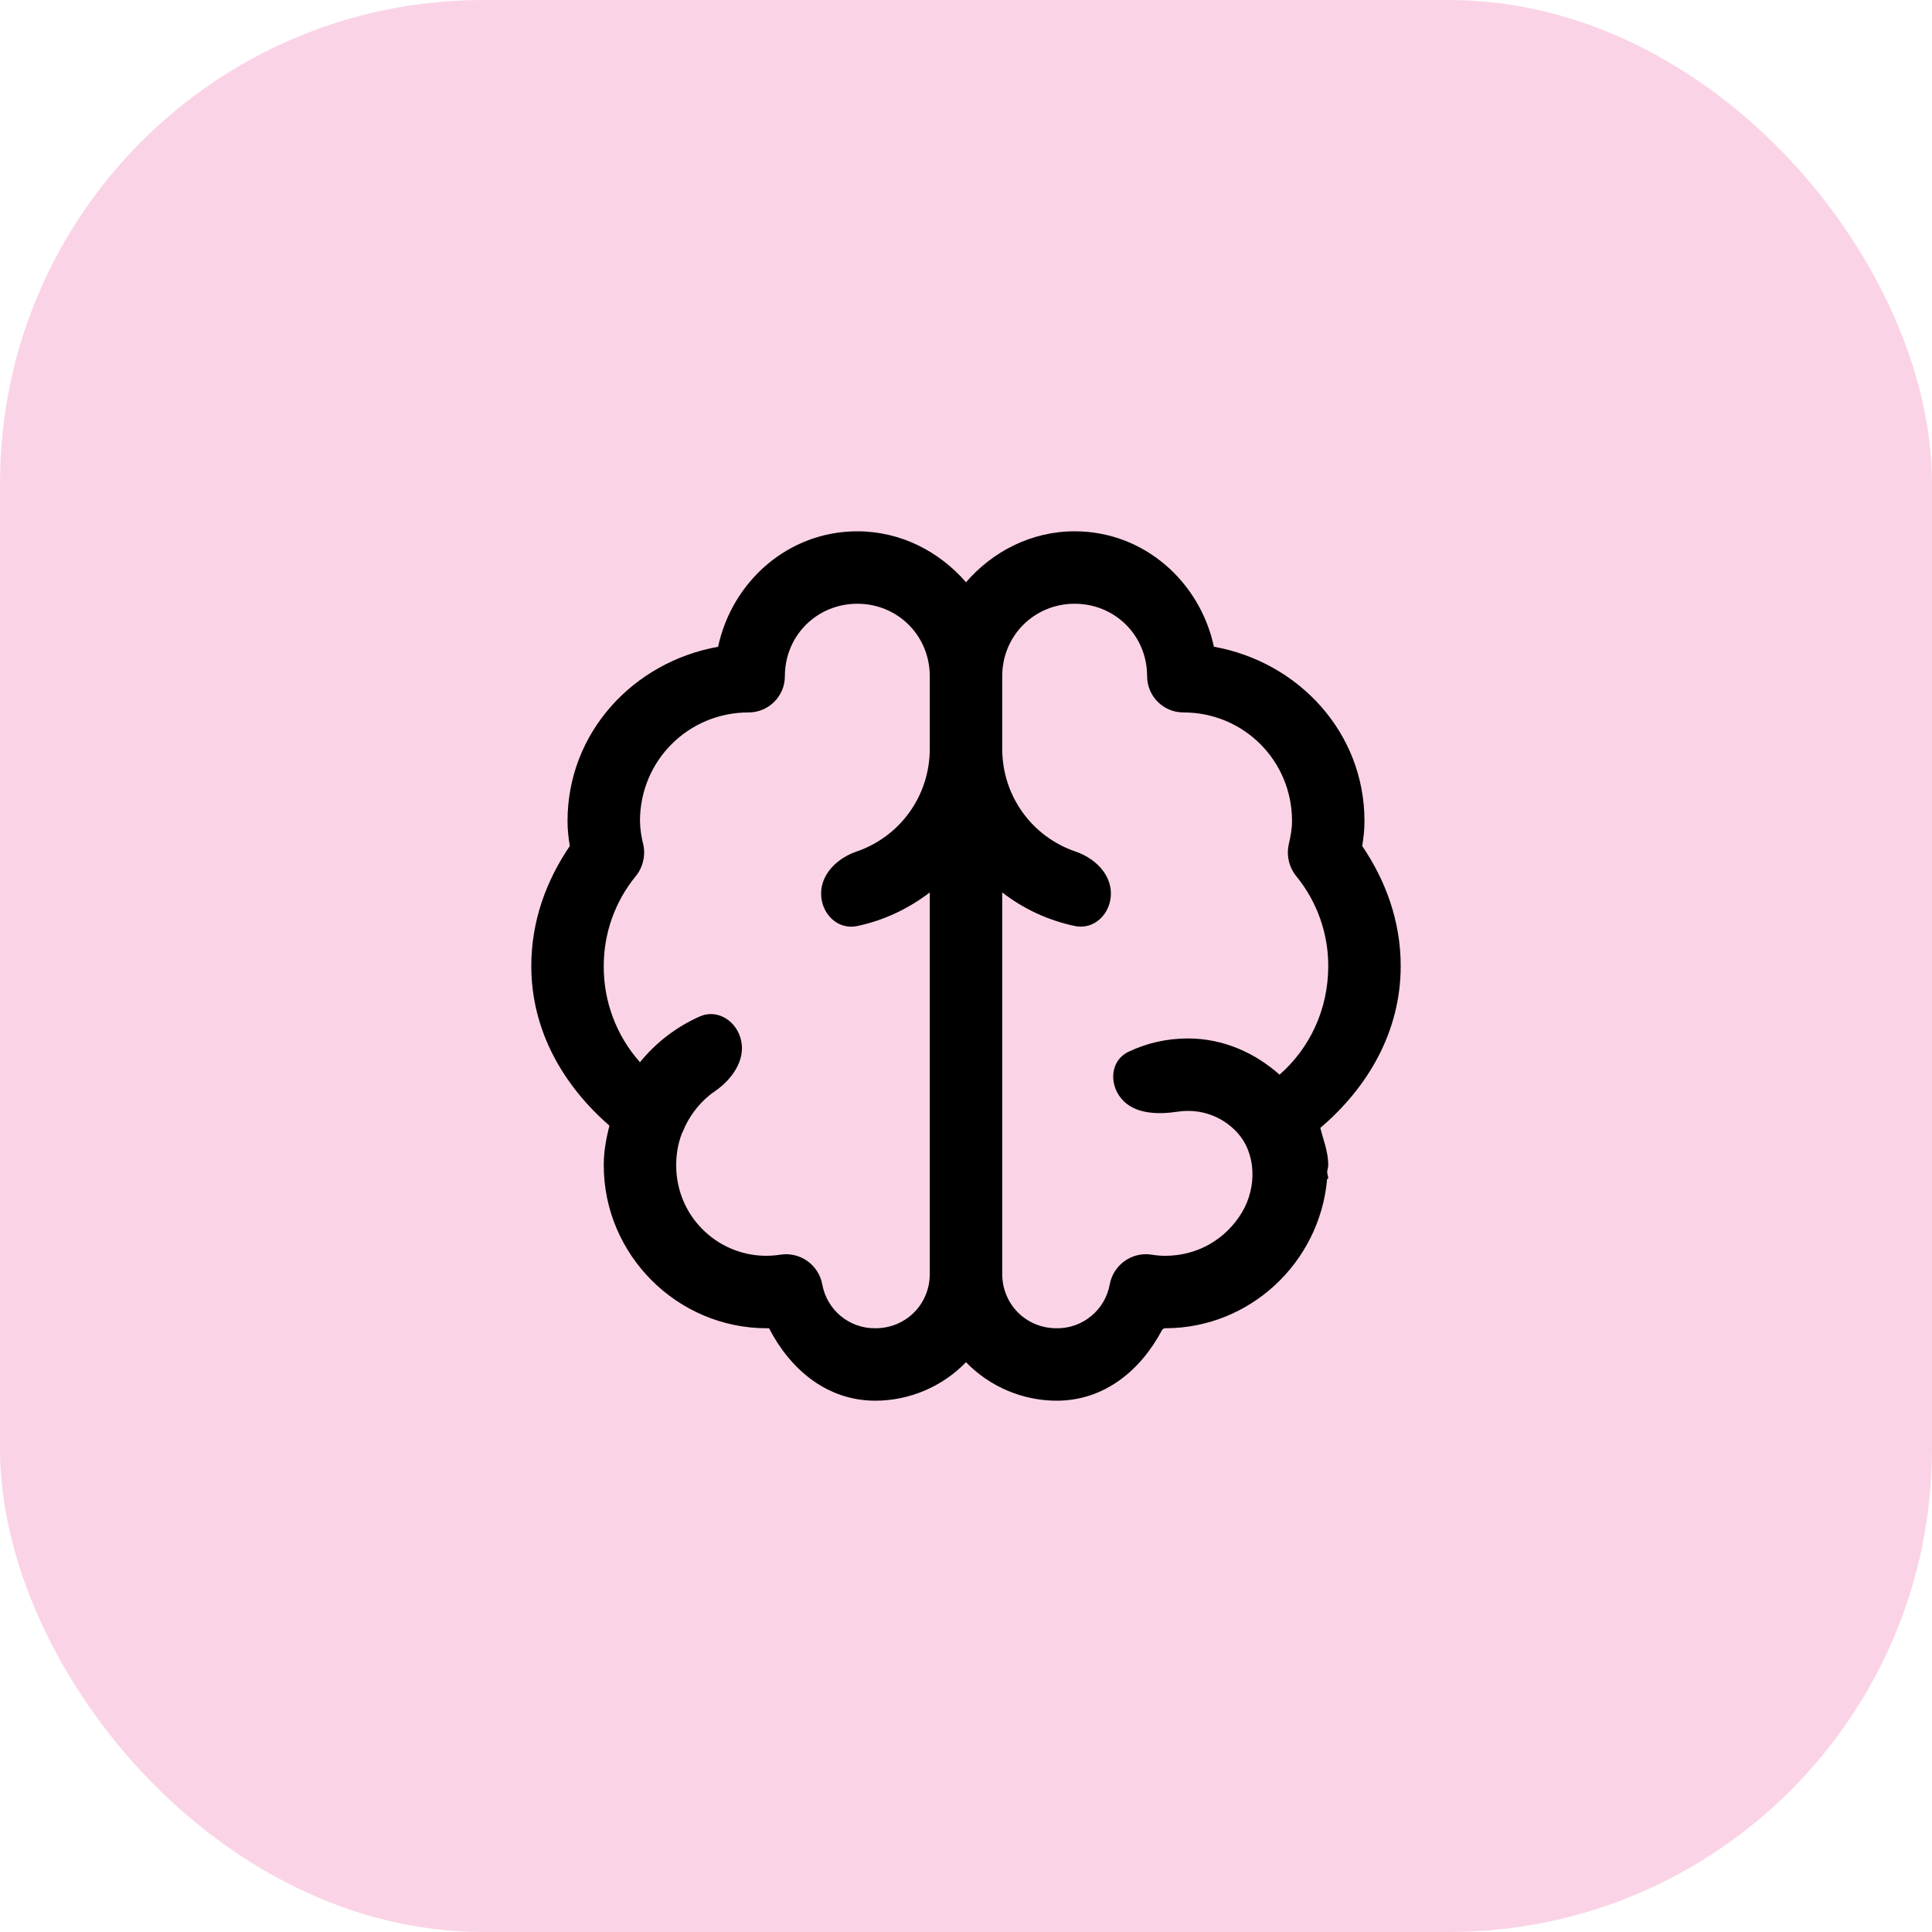
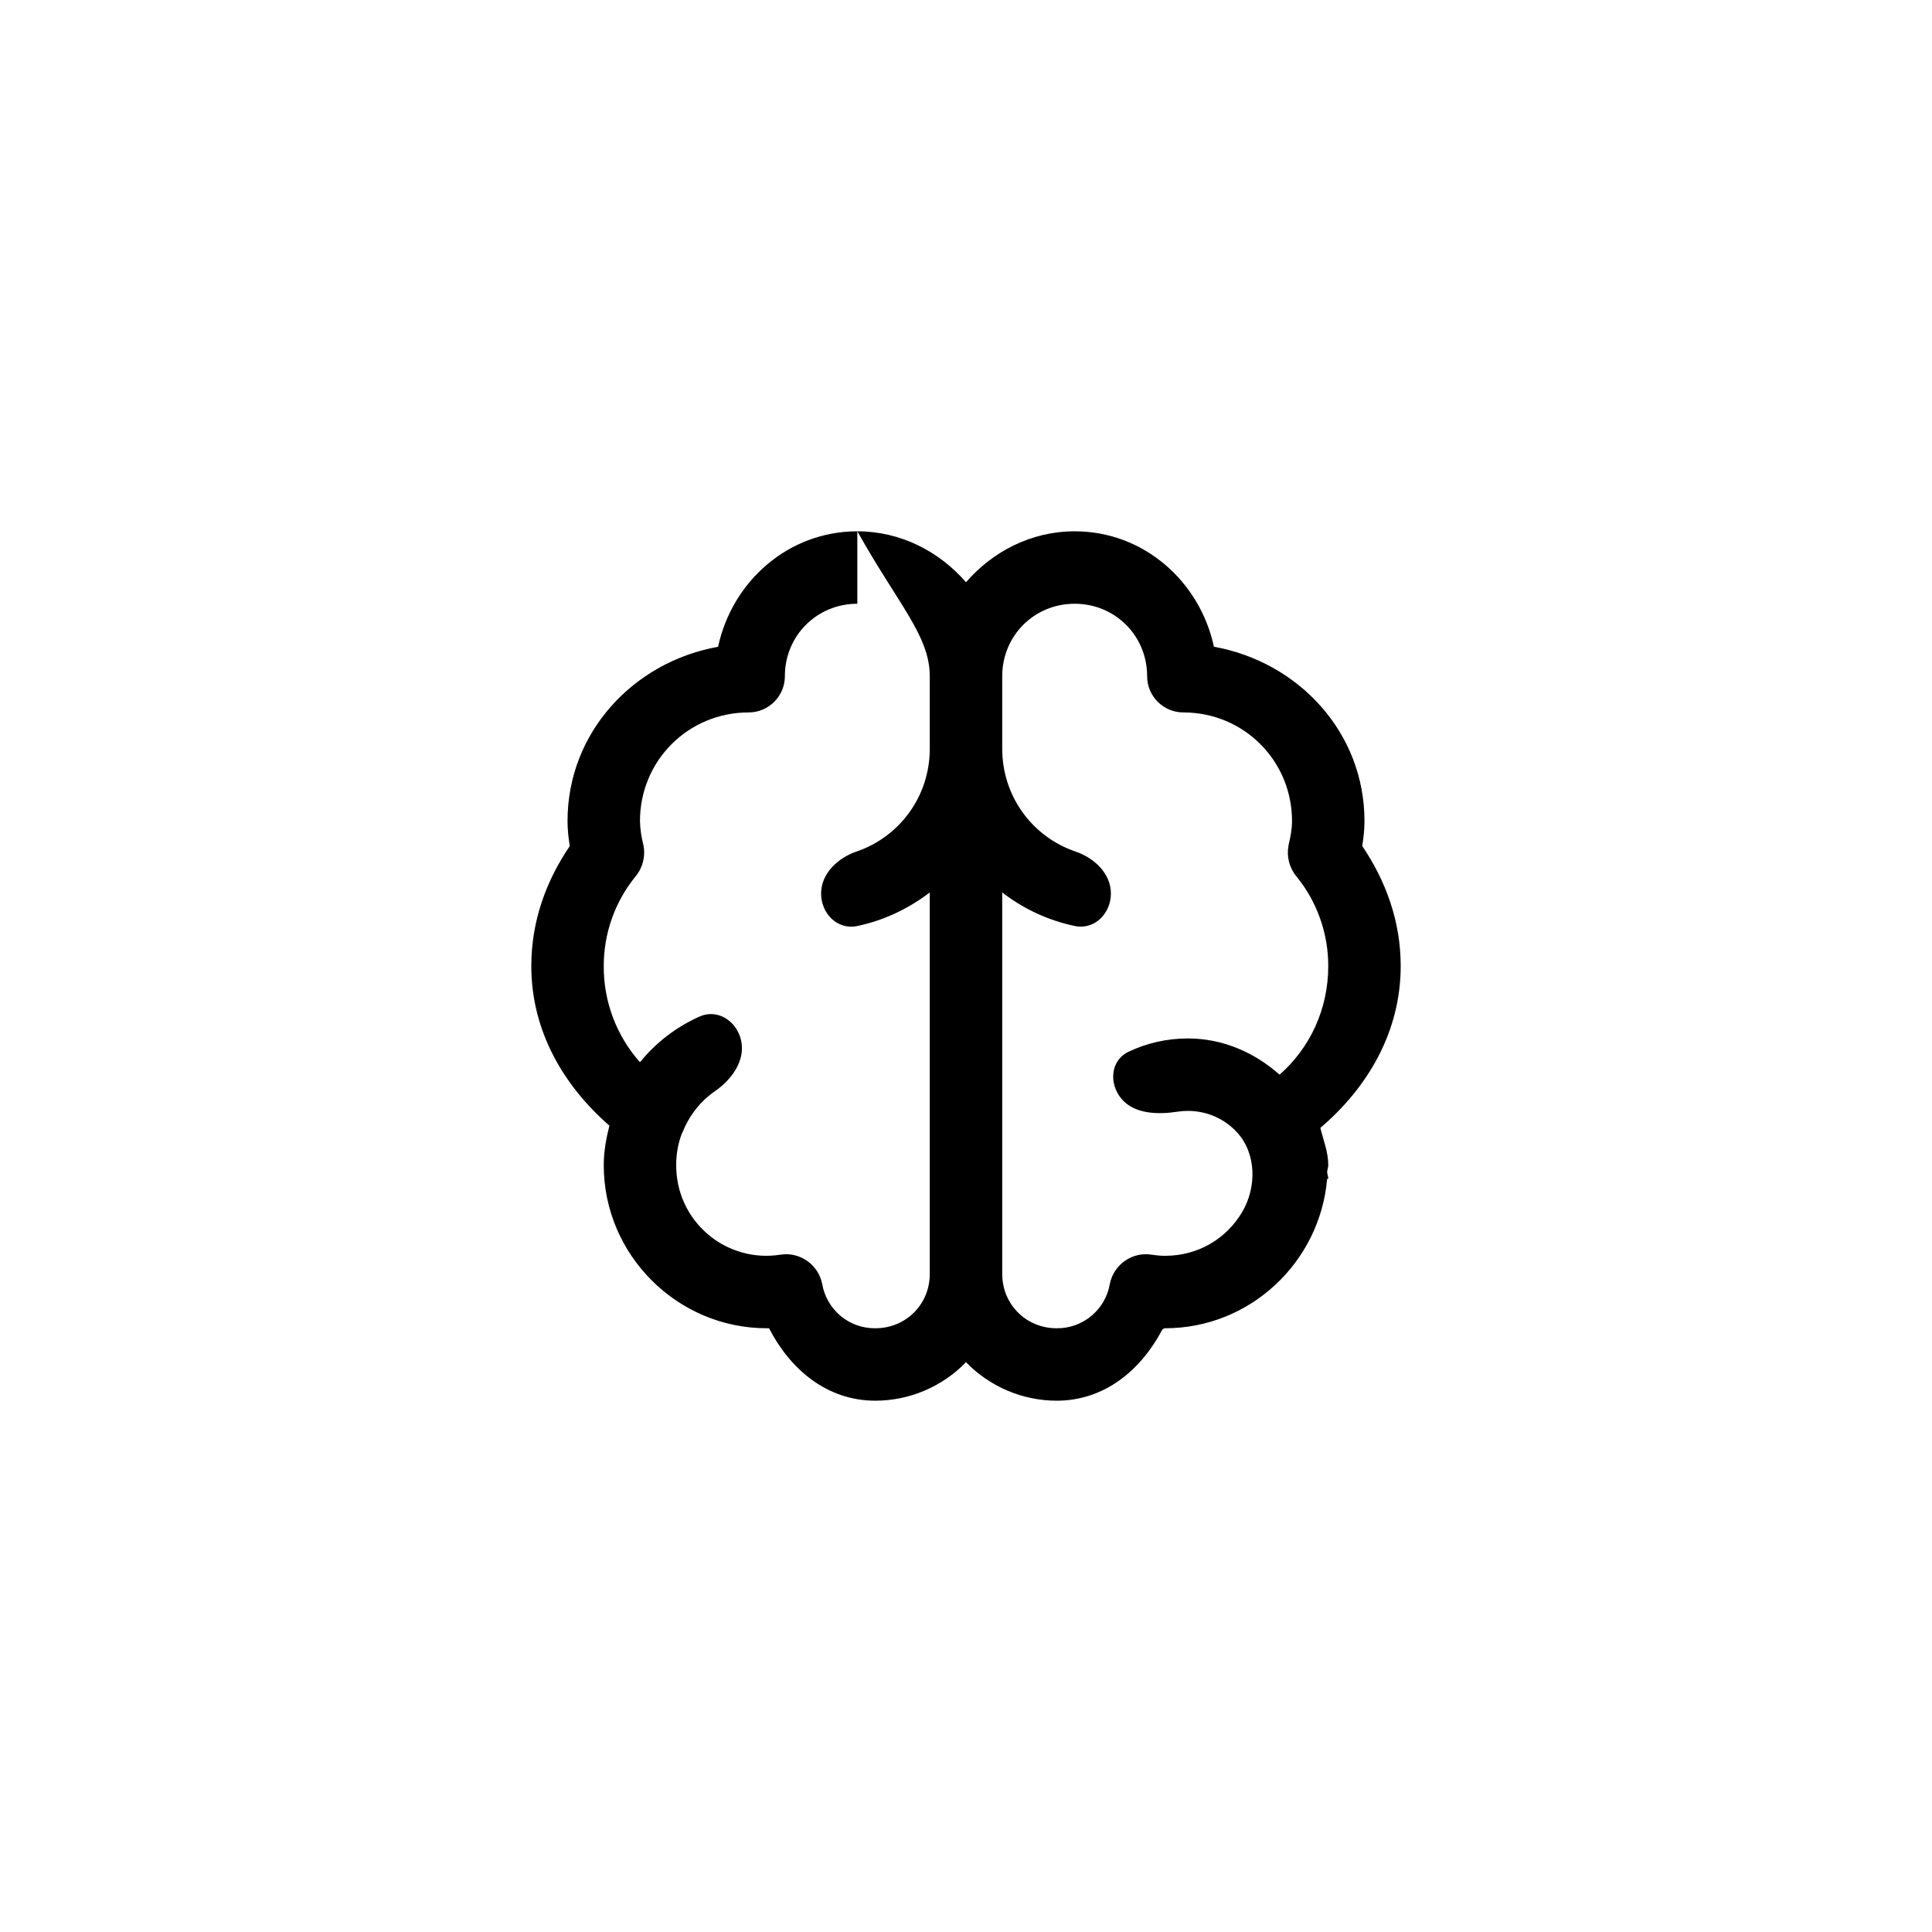
<svg xmlns="http://www.w3.org/2000/svg" width="40" height="40" viewBox="0 0 40 40" fill="none">
-   <rect width="40" height="40" rx="10" fill="#FAD4E6" />
-   <path d="M17.75 11C16.317 11 15.157 12.04 14.867 13.391C13.118 13.703 11.75 15.162 11.75 17C11.75 17.184 11.77 17.349 11.797 17.516C11.313 18.227 11 19.065 11 20C11 21.348 11.671 22.482 12.617 23.305C12.55 23.572 12.5 23.838 12.5 24.125C12.5 25.98 14.02 27.5 15.875 27.5H15.922C16.359 28.347 17.115 29 18.125 29C18.475 28.999 18.821 28.928 19.143 28.791C19.465 28.654 19.757 28.454 20 28.203C20.243 28.454 20.535 28.654 20.857 28.791C21.179 28.928 21.525 28.999 21.875 29C22.869 29 23.617 28.368 24.057 27.541C24.07 27.516 24.096 27.5 24.125 27.5V27.5C25.882 27.5 27.323 26.135 27.476 24.417C27.476 24.411 27.482 24.406 27.488 24.406V24.406C27.495 24.406 27.5 24.401 27.5 24.394C27.497 24.351 27.48 24.308 27.477 24.265C27.48 24.219 27.5 24.172 27.5 24.125C27.5 23.847 27.4 23.609 27.336 23.352C28.308 22.525 29 21.372 29 20C29 19.066 28.686 18.228 28.203 17.515C28.23 17.349 28.25 17.185 28.25 17C28.25 15.162 26.882 13.704 25.133 13.39C24.843 12.041 23.683 11 22.25 11C21.35 11 20.55 11.419 20 12.055C19.45 11.42 18.65 11 17.75 11ZM17.75 12.5C18.588 12.5 19.25 13.162 19.25 14V15.5C19.25 16.492 18.621 17.326 17.737 17.629C17.345 17.762 17 18.086 17 18.5V18.5C17 18.914 17.339 19.258 17.745 19.173C18.301 19.057 18.81 18.813 19.25 18.477V26.375C19.25 27.005 18.755 27.5 18.125 27.5C17.863 27.504 17.608 27.414 17.405 27.246C17.204 27.078 17.068 26.844 17.023 26.586V26.586C16.945 26.183 16.561 25.912 16.156 25.977V25.977C15.889 26.019 15.616 26.003 15.356 25.929C15.096 25.855 14.855 25.726 14.65 25.549C14.445 25.373 14.28 25.155 14.168 24.909C14.056 24.663 13.999 24.395 14 24.125C14 23.893 14.037 23.677 14.117 23.469C14.123 23.451 14.135 23.439 14.14 23.422C14.255 23.136 14.44 22.883 14.677 22.686C14.719 22.652 14.761 22.62 14.805 22.59C15.149 22.352 15.431 21.962 15.346 21.552V21.552C15.263 21.147 14.863 20.878 14.485 21.046C14.008 21.258 13.584 21.581 13.25 21.992C12.762 21.444 12.495 20.734 12.5 20C12.499 19.326 12.731 18.671 13.156 18.148V18.148C13.305 17.97 13.366 17.735 13.323 17.507L13.32 17.492C13.278 17.331 13.254 17.166 13.25 17C13.25 15.749 14.249 14.75 15.5 14.75V14.75C15.914 14.75 16.25 14.414 16.25 14V14C16.25 13.162 16.912 12.5 17.75 12.5ZM22.25 12.5C23.088 12.5 23.75 13.162 23.75 14V14C23.75 14.414 24.086 14.75 24.5 14.75V14.75C25.751 14.75 26.75 15.749 26.75 17C26.75 17.161 26.72 17.317 26.68 17.492L26.677 17.507C26.634 17.735 26.695 17.97 26.844 18.148V18.148C27.269 18.671 27.501 19.326 27.5 20C27.5 20.9 27.116 21.703 26.492 22.25C25.98 21.796 25.326 21.5 24.594 21.5C24.151 21.5 23.735 21.599 23.362 21.777C22.992 21.954 22.954 22.433 23.218 22.748V22.748C23.485 23.067 23.971 23.079 24.382 23.016C24.452 23.005 24.523 23 24.594 23C24.997 23 25.354 23.168 25.606 23.438C26.015 23.876 26.022 24.58 25.717 25.095C25.396 25.639 24.811 26 24.125 26C24.058 26 23.975 25.997 23.844 25.977V25.977C23.439 25.911 23.054 26.184 22.977 26.587V26.587C22.932 26.845 22.796 27.079 22.594 27.246C22.392 27.414 22.137 27.504 21.875 27.5C21.245 27.5 20.75 27.005 20.75 26.375V18.477C21.195 18.822 21.71 19.058 22.254 19.172C22.66 19.257 23 18.913 23 18.499V18.499C23 18.085 22.656 17.762 22.264 17.629C21.379 17.327 20.75 16.493 20.75 15.5V14C20.75 13.162 21.412 12.5 22.25 12.5Z" fill="black" />
+   <path d="M17.75 11C16.317 11 15.157 12.04 14.867 13.391C13.118 13.703 11.75 15.162 11.75 17C11.75 17.184 11.77 17.349 11.797 17.516C11.313 18.227 11 19.065 11 20C11 21.348 11.671 22.482 12.617 23.305C12.55 23.572 12.5 23.838 12.5 24.125C12.5 25.98 14.02 27.5 15.875 27.5H15.922C16.359 28.347 17.115 29 18.125 29C18.475 28.999 18.821 28.928 19.143 28.791C19.465 28.654 19.757 28.454 20 28.203C20.243 28.454 20.535 28.654 20.857 28.791C21.179 28.928 21.525 28.999 21.875 29C22.869 29 23.617 28.368 24.057 27.541C24.07 27.516 24.096 27.5 24.125 27.5V27.5C25.882 27.5 27.323 26.135 27.476 24.417C27.476 24.411 27.482 24.406 27.488 24.406V24.406C27.495 24.406 27.5 24.401 27.5 24.394C27.497 24.351 27.48 24.308 27.477 24.265C27.48 24.219 27.5 24.172 27.5 24.125C27.5 23.847 27.4 23.609 27.336 23.352C28.308 22.525 29 21.372 29 20C29 19.066 28.686 18.228 28.203 17.515C28.23 17.349 28.25 17.185 28.25 17C28.25 15.162 26.882 13.704 25.133 13.39C24.843 12.041 23.683 11 22.25 11C21.35 11 20.55 11.419 20 12.055C19.45 11.42 18.65 11 17.75 11ZC18.588 12.5 19.25 13.162 19.25 14V15.5C19.25 16.492 18.621 17.326 17.737 17.629C17.345 17.762 17 18.086 17 18.5V18.5C17 18.914 17.339 19.258 17.745 19.173C18.301 19.057 18.81 18.813 19.25 18.477V26.375C19.25 27.005 18.755 27.5 18.125 27.5C17.863 27.504 17.608 27.414 17.405 27.246C17.204 27.078 17.068 26.844 17.023 26.586V26.586C16.945 26.183 16.561 25.912 16.156 25.977V25.977C15.889 26.019 15.616 26.003 15.356 25.929C15.096 25.855 14.855 25.726 14.65 25.549C14.445 25.373 14.28 25.155 14.168 24.909C14.056 24.663 13.999 24.395 14 24.125C14 23.893 14.037 23.677 14.117 23.469C14.123 23.451 14.135 23.439 14.14 23.422C14.255 23.136 14.44 22.883 14.677 22.686C14.719 22.652 14.761 22.62 14.805 22.59C15.149 22.352 15.431 21.962 15.346 21.552V21.552C15.263 21.147 14.863 20.878 14.485 21.046C14.008 21.258 13.584 21.581 13.25 21.992C12.762 21.444 12.495 20.734 12.5 20C12.499 19.326 12.731 18.671 13.156 18.148V18.148C13.305 17.97 13.366 17.735 13.323 17.507L13.32 17.492C13.278 17.331 13.254 17.166 13.25 17C13.25 15.749 14.249 14.75 15.5 14.75V14.75C15.914 14.75 16.25 14.414 16.25 14V14C16.25 13.162 16.912 12.5 17.75 12.5ZM22.25 12.5C23.088 12.5 23.75 13.162 23.75 14V14C23.75 14.414 24.086 14.75 24.5 14.75V14.75C25.751 14.75 26.75 15.749 26.75 17C26.75 17.161 26.72 17.317 26.68 17.492L26.677 17.507C26.634 17.735 26.695 17.97 26.844 18.148V18.148C27.269 18.671 27.501 19.326 27.5 20C27.5 20.9 27.116 21.703 26.492 22.25C25.98 21.796 25.326 21.5 24.594 21.5C24.151 21.5 23.735 21.599 23.362 21.777C22.992 21.954 22.954 22.433 23.218 22.748V22.748C23.485 23.067 23.971 23.079 24.382 23.016C24.452 23.005 24.523 23 24.594 23C24.997 23 25.354 23.168 25.606 23.438C26.015 23.876 26.022 24.58 25.717 25.095C25.396 25.639 24.811 26 24.125 26C24.058 26 23.975 25.997 23.844 25.977V25.977C23.439 25.911 23.054 26.184 22.977 26.587V26.587C22.932 26.845 22.796 27.079 22.594 27.246C22.392 27.414 22.137 27.504 21.875 27.5C21.245 27.5 20.75 27.005 20.75 26.375V18.477C21.195 18.822 21.71 19.058 22.254 19.172C22.66 19.257 23 18.913 23 18.499V18.499C23 18.085 22.656 17.762 22.264 17.629C21.379 17.327 20.75 16.493 20.75 15.5V14C20.75 13.162 21.412 12.5 22.25 12.5Z" fill="black" />
</svg>